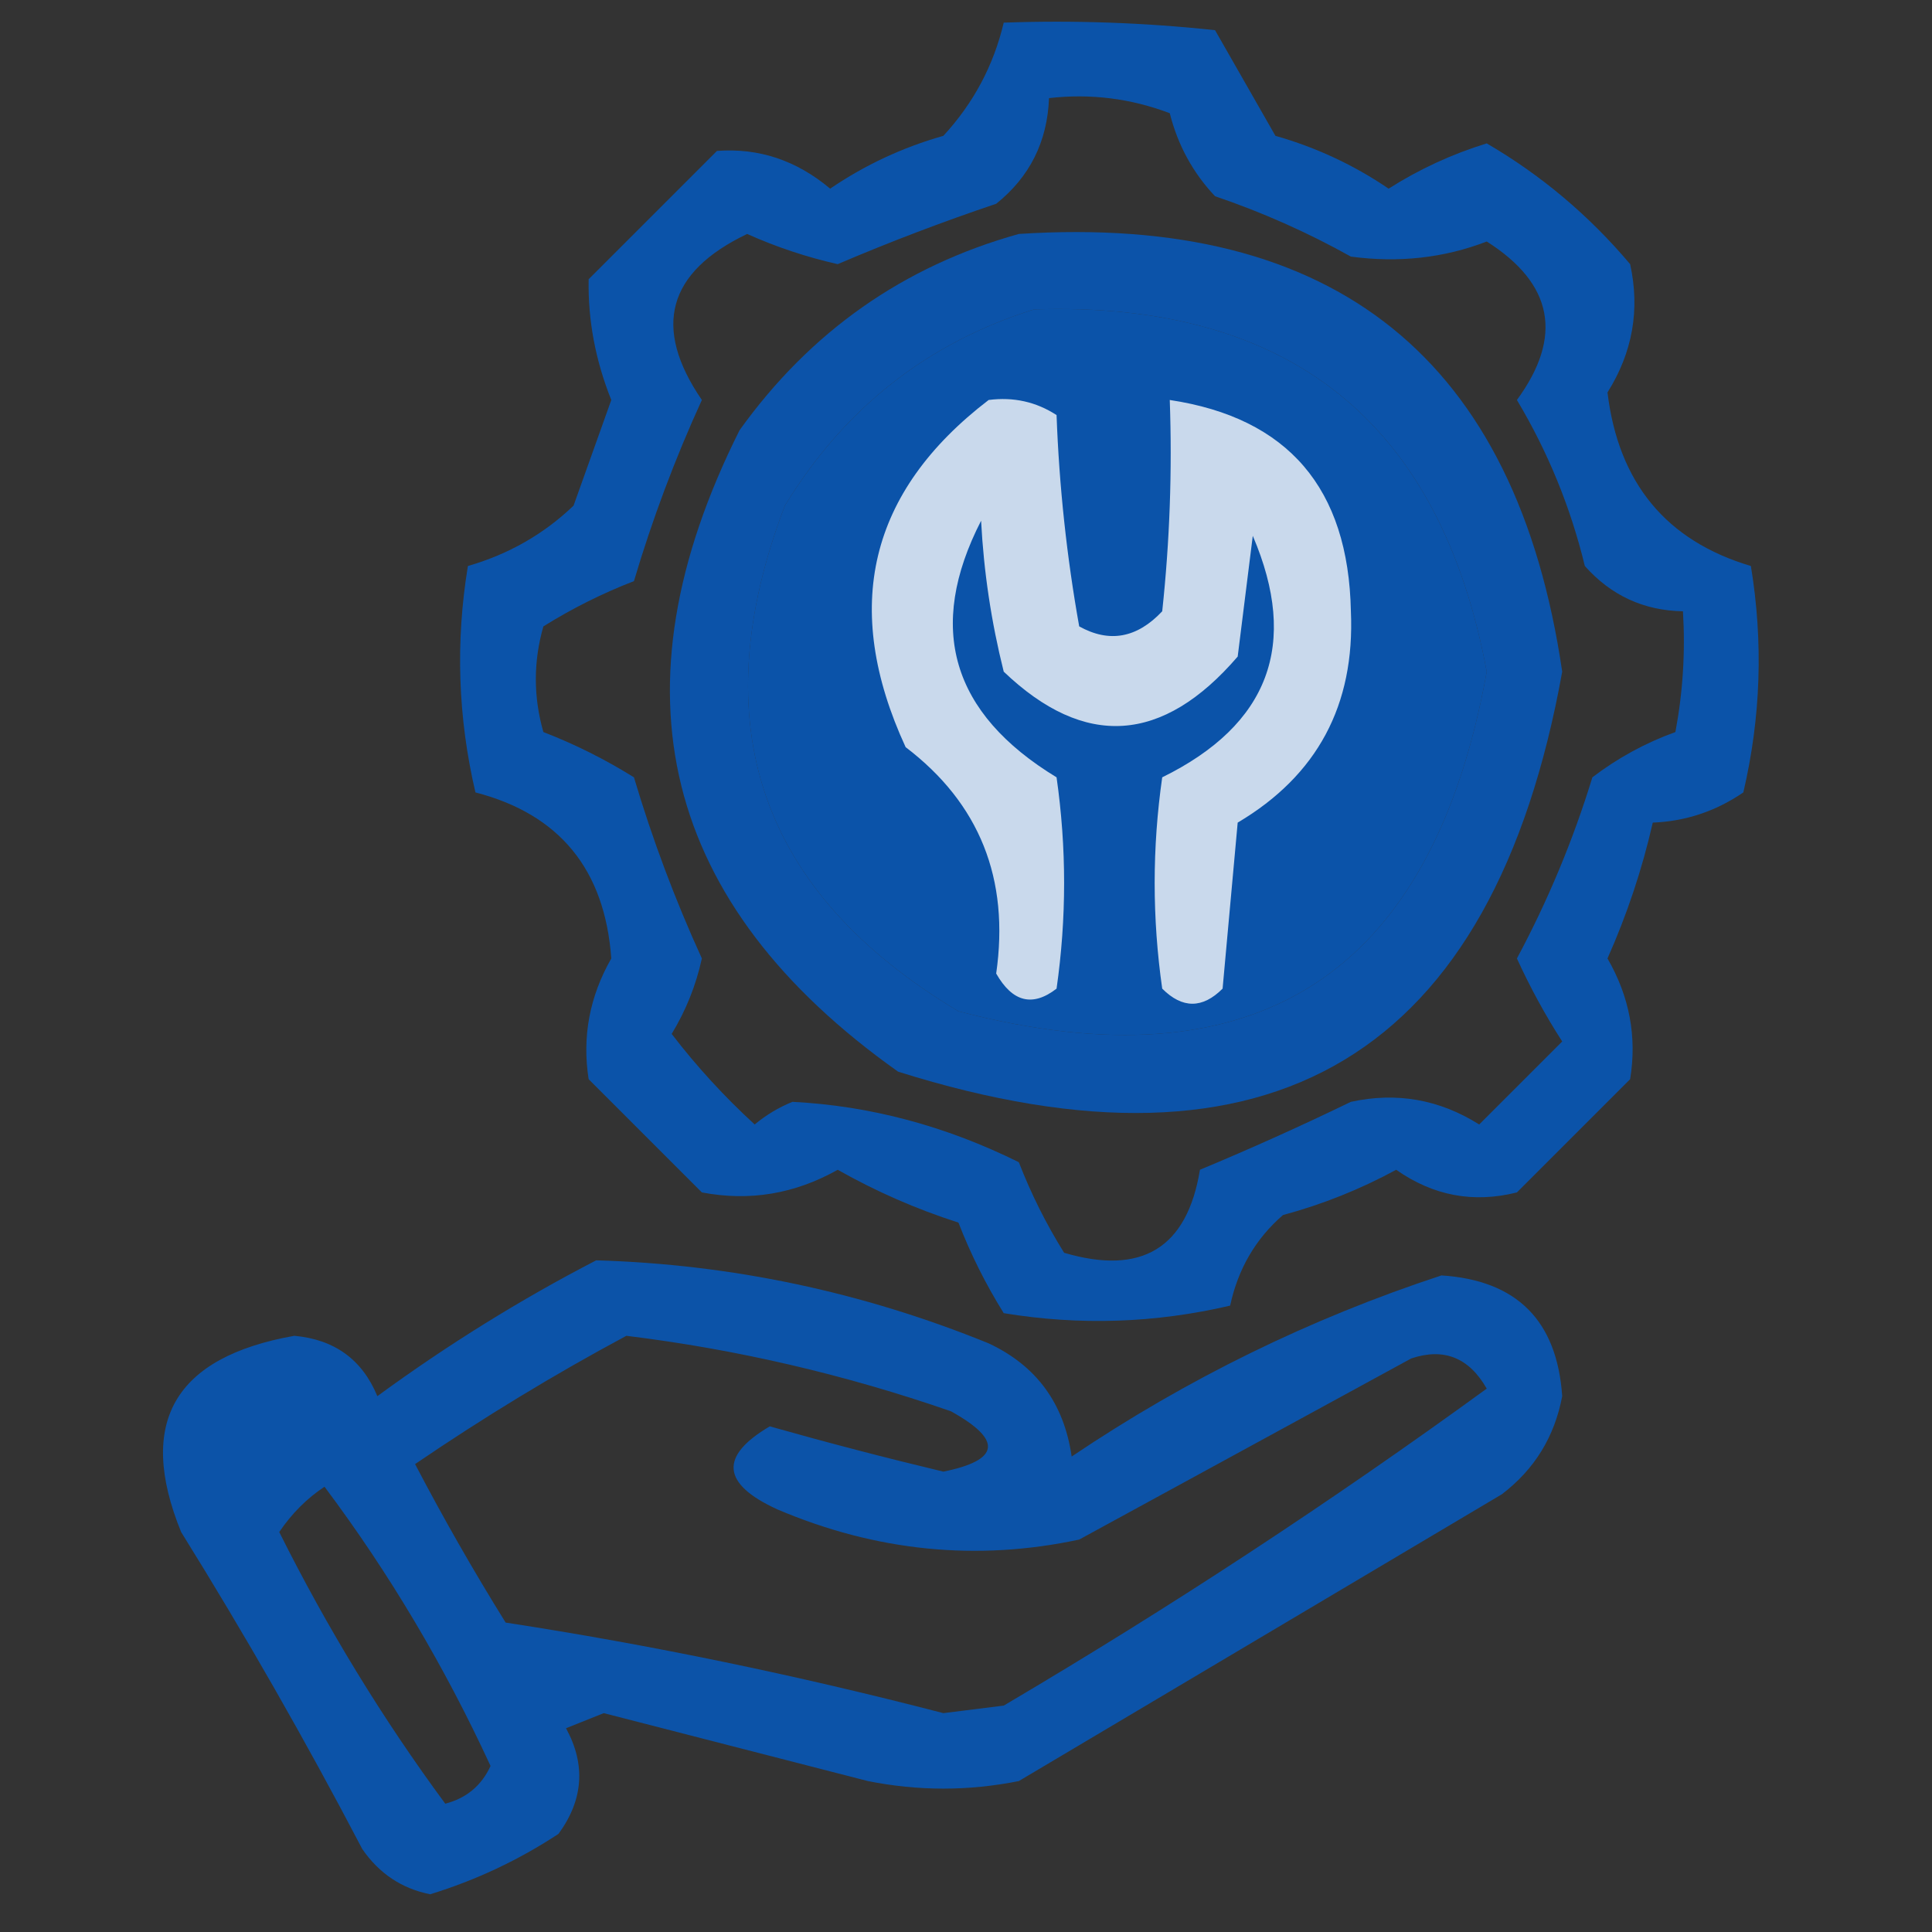
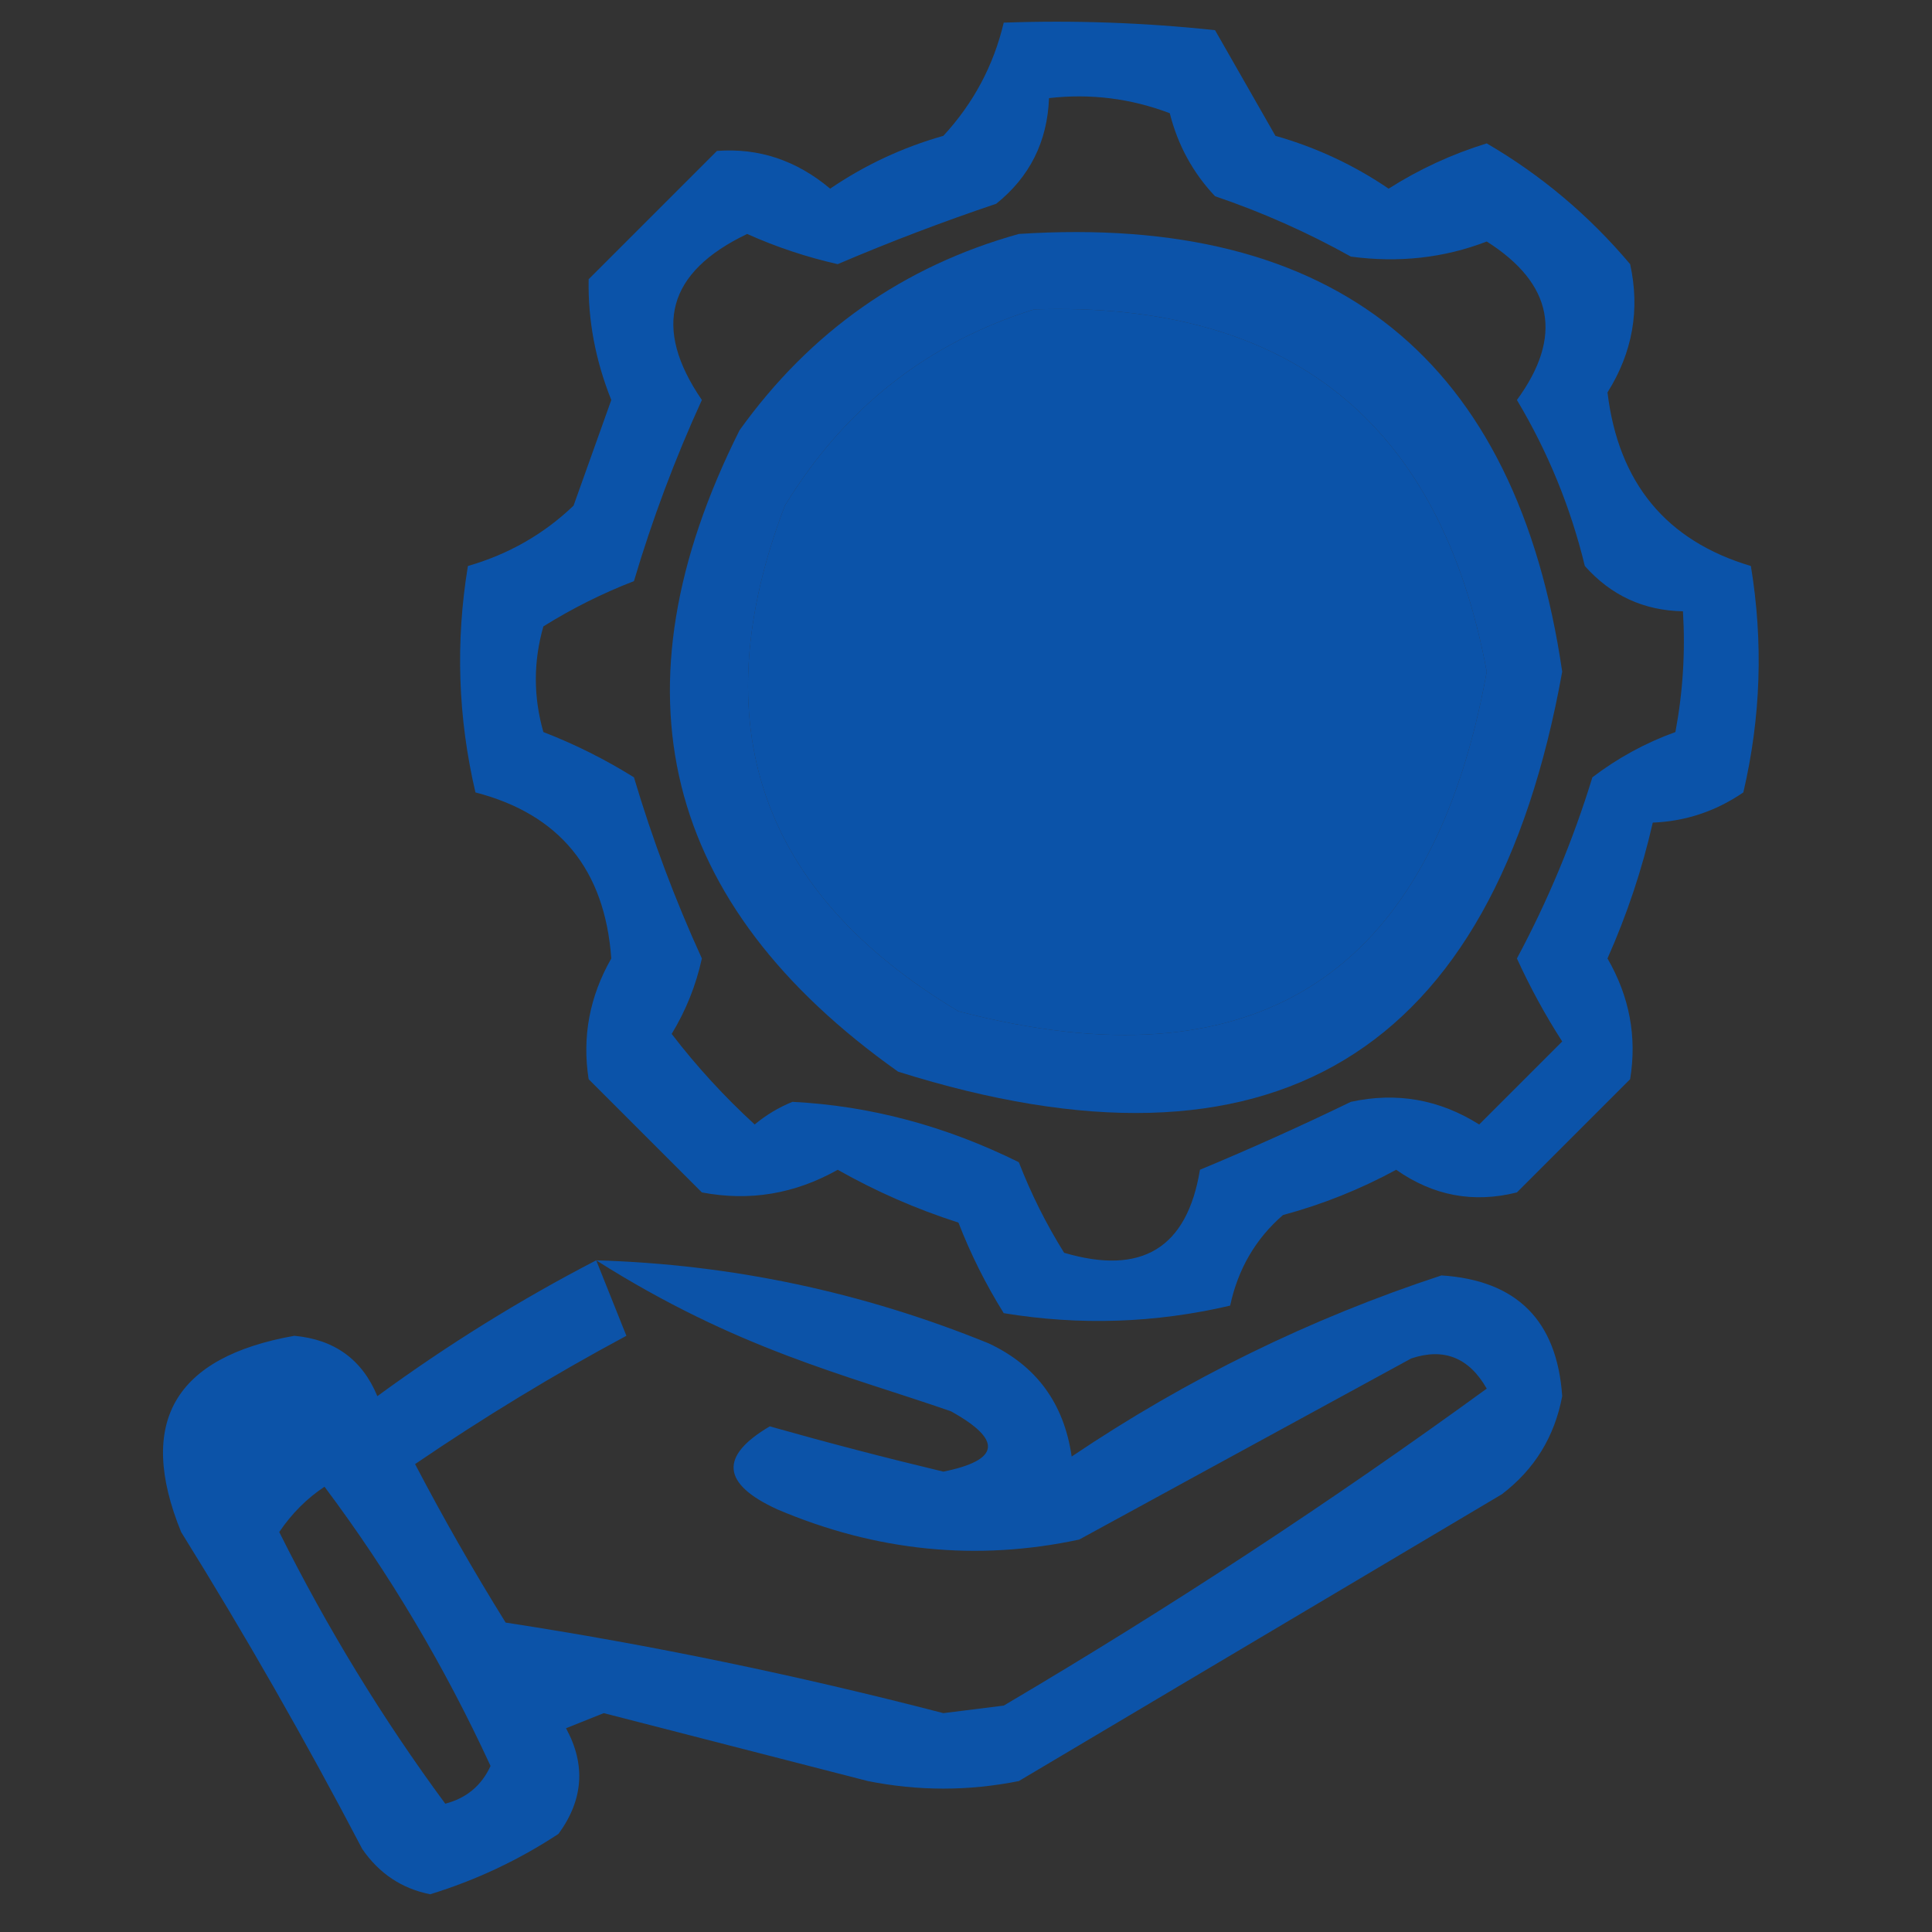
<svg xmlns="http://www.w3.org/2000/svg" version="1.1" width="128px" height="128px" style="shape-rendering:geometricPrecision; text-rendering:geometricPrecision; image-rendering:optimizeQuality; fill-rule:evenodd; clip-rule:evenodd">
  <rect width="100%" height="100%" fill="#333333" stroke="none" />
  <g>
    <path style="opacity:0.776" fill="#005dcc" d="M 66.5,1.5 C 71.178,1.334 75.845,1.501 80.5,2C 81.833,4.333 83.167,6.667 84.5,9C 87.196,9.765 89.696,10.931 92,12.5C 94.022,11.213 96.189,10.213 98.5,9.5C 102.106,11.603 105.273,14.269 108,17.5C 108.664,20.516 108.164,23.349 106.5,26C 107.225,31.996 110.391,35.83 116,37.5C 116.829,42.533 116.662,47.533 115.5,52.5C 113.677,53.747 111.677,54.414 109.5,54.5C 108.801,57.573 107.801,60.573 106.5,63.5C 107.96,66.029 108.46,68.696 108,71.5C 105.5,74 103,76.5 100.5,79C 97.623,79.725 94.957,79.225 92.5,77.5C 90.12,78.794 87.62,79.794 85,80.5C 83.19,82.067 82.023,84.067 81.5,86.5C 76.533,87.662 71.533,87.829 66.5,87C 65.308,85.088 64.308,83.088 63.5,81C 60.716,80.108 58.05,78.942 55.5,77.5C 52.656,79.103 49.656,79.603 46.5,79C 44,76.5 41.5,74 39,71.5C 38.559,68.695 39.059,66.028 40.5,63.5C 40.073,57.609 37.073,53.943 31.5,52.5C 30.338,47.533 30.171,42.533 31,37.5C 33.698,36.72 36.031,35.387 38,33.5C 38.837,31.162 39.67,28.828 40.5,26.5C 39.447,23.869 38.947,21.202 39,18.5C 41.833,15.667 44.667,12.833 47.5,10C 50.269,9.79 52.769,10.623 55,12.5C 57.304,10.931 59.804,9.765 62.5,9C 64.496,6.838 65.829,4.338 66.5,1.5 Z M 69.5,6.5 C 72.247,6.187 74.913,6.52 77.5,7.5C 78.034,9.614 79.034,11.448 80.5,13C 83.618,14.059 86.618,15.392 89.5,17C 92.672,17.425 95.672,17.091 98.5,16C 102.908,18.796 103.574,22.296 100.5,26.5C 102.559,29.949 104.059,33.616 105,37.5C 106.734,39.451 108.901,40.451 111.5,40.5C 111.664,43.187 111.497,45.854 111,48.5C 109.013,49.218 107.179,50.218 105.5,51.5C 104.224,55.662 102.557,59.662 100.5,63.5C 101.373,65.413 102.373,67.247 103.5,69C 101.667,70.833 99.833,72.667 98,74.5C 95.367,72.84 92.534,72.34 89.5,73C 86.199,74.599 82.865,76.099 79.5,77.5C 78.65,82.686 75.65,84.52 70.5,83C 69.308,81.088 68.308,79.088 67.5,77C 62.64,74.593 57.64,73.26 52.5,73C 51.584,73.374 50.75,73.874 50,74.5C 47.982,72.65 46.149,70.65 44.5,68.5C 45.447,66.941 46.113,65.274 46.5,63.5C 44.725,59.615 43.225,55.615 42,51.5C 40.088,50.308 38.088,49.308 36,48.5C 35.333,46.167 35.333,43.833 36,41.5C 37.912,40.308 39.912,39.308 42,38.5C 43.219,34.395 44.719,30.395 46.5,26.5C 43.211,21.696 44.211,18.029 49.5,15.5C 51.432,16.366 53.432,17.033 55.5,17.5C 58.94,16.031 62.44,14.698 66,13.5C 68.223,11.72 69.39,9.386 69.5,6.5 Z M 68.5,20.5 C 85.405,19.944 95.405,27.944 98.5,44.5C 94.861,64.646 83.195,72.146 63.5,67C 50.317,59.12 46.484,47.953 52,33.5C 55.939,27.048 61.439,22.715 68.5,20.5 Z" />
  </g>
  <g>
    <path style="opacity:0.768" fill="#005dcc" d="M 67.5,15.5 C 88.465,14.138 100.465,23.805 103.5,44.5C 98.918,69.961 84.251,78.794 59.5,71C 43.852,59.906 40.352,45.739 49,28.5C 53.689,21.964 59.856,17.631 67.5,15.5 Z M 68.5,20.5 C 61.439,22.715 55.939,27.048 52,33.5C 46.484,47.953 50.317,59.12 63.5,67C 83.195,72.146 94.861,64.646 98.5,44.5C 95.405,27.944 85.405,19.944 68.5,20.5 Z" />
  </g>
  <g>
-     <path style="opacity:0.778" fill="#fff" d="M 65.5,26.5 C 67.144,26.287 68.644,26.62 70,27.5C 70.172,32.202 70.672,36.868 71.5,41.5C 73.496,42.61 75.329,42.276 77,40.5C 77.499,35.845 77.666,31.178 77.5,26.5C 85.336,27.681 89.336,32.347 89.5,40.5C 89.772,46.71 87.272,51.377 82,54.5C 81.667,58.167 81.333,61.833 81,65.5C 79.667,66.833 78.333,66.833 77,65.5C 76.333,60.833 76.333,56.167 77,51.5C 84.077,48.02 86.077,42.687 83,35.5C 82.667,38.167 82.333,40.833 82,43.5C 77.025,49.283 71.858,49.616 66.5,44.5C 65.676,41.215 65.176,37.882 65,34.5C 61.361,41.595 63.028,47.261 70,51.5C 70.667,56.167 70.667,60.833 70,65.5C 68.413,66.727 67.079,66.394 66,64.5C 66.898,58.227 64.898,53.227 60,49.5C 55.732,40.242 57.565,32.576 65.5,26.5 Z" />
-   </g>
+     </g>
  <g>
-     <path style="opacity:0.764" fill="#005dcc" d="M 39.5,83.5 C 48.465,83.762 57.132,85.596 65.5,89C 68.663,90.48 70.496,92.98 71,96.5C 78.631,91.359 86.798,87.359 95.5,84.5C 100.49,84.823 103.157,87.49 103.5,92.5C 102.995,95.188 101.662,97.355 99.5,99C 88.833,105.333 78.167,111.667 67.5,118C 64.167,118.667 60.833,118.667 57.5,118C 51.664,116.499 45.831,114.999 40,113.5C 39.167,113.833 38.333,114.167 37.5,114.5C 38.818,116.912 38.651,119.246 37,121.5C 34.358,123.238 31.525,124.571 28.5,125.5C 26.617,125.124 25.117,124.124 24,122.5C 20.253,115.337 16.253,108.337 12,101.5C 9.046,94.245 11.546,89.912 19.5,88.5C 22.168,88.745 24.002,90.079 25,92.5C 29.646,89.099 34.479,86.099 39.5,83.5 Z M 41.5,88.5 C 48.811,89.397 55.978,91.064 63,93.5C 66.432,95.403 66.265,96.736 62.5,97.5C 58.645,96.578 54.812,95.578 51,94.5C 47.643,96.476 47.809,98.31 51.5,100C 58.049,102.785 64.716,103.452 71.5,102C 78.833,98 86.167,94 93.5,90C 95.661,89.278 97.328,89.945 98.5,92C 88.212,99.484 77.546,106.484 66.5,113C 65.167,113.167 63.833,113.333 62.5,113.5C 52.76,110.974 43.093,108.974 33.5,107.5C 31.373,104.081 29.373,100.581 27.5,97C 32.064,93.89 36.731,91.056 41.5,88.5 Z M 21.5,98.5 C 25.777,104.206 29.443,110.373 32.5,117C 31.902,118.301 30.902,119.135 29.5,119.5C 25.346,113.87 21.679,107.87 18.5,101.5C 19.34,100.265 20.34,99.265 21.5,98.5 Z" />
+     <path style="opacity:0.764" fill="#005dcc" d="M 39.5,83.5 C 48.465,83.762 57.132,85.596 65.5,89C 68.663,90.48 70.496,92.98 71,96.5C 78.631,91.359 86.798,87.359 95.5,84.5C 100.49,84.823 103.157,87.49 103.5,92.5C 102.995,95.188 101.662,97.355 99.5,99C 88.833,105.333 78.167,111.667 67.5,118C 64.167,118.667 60.833,118.667 57.5,118C 51.664,116.499 45.831,114.999 40,113.5C 39.167,113.833 38.333,114.167 37.5,114.5C 38.818,116.912 38.651,119.246 37,121.5C 34.358,123.238 31.525,124.571 28.5,125.5C 26.617,125.124 25.117,124.124 24,122.5C 20.253,115.337 16.253,108.337 12,101.5C 9.046,94.245 11.546,89.912 19.5,88.5C 22.168,88.745 24.002,90.079 25,92.5C 29.646,89.099 34.479,86.099 39.5,83.5 Z C 48.811,89.397 55.978,91.064 63,93.5C 66.432,95.403 66.265,96.736 62.5,97.5C 58.645,96.578 54.812,95.578 51,94.5C 47.643,96.476 47.809,98.31 51.5,100C 58.049,102.785 64.716,103.452 71.5,102C 78.833,98 86.167,94 93.5,90C 95.661,89.278 97.328,89.945 98.5,92C 88.212,99.484 77.546,106.484 66.5,113C 65.167,113.167 63.833,113.333 62.5,113.5C 52.76,110.974 43.093,108.974 33.5,107.5C 31.373,104.081 29.373,100.581 27.5,97C 32.064,93.89 36.731,91.056 41.5,88.5 Z M 21.5,98.5 C 25.777,104.206 29.443,110.373 32.5,117C 31.902,118.301 30.902,119.135 29.5,119.5C 25.346,113.87 21.679,107.87 18.5,101.5C 19.34,100.265 20.34,99.265 21.5,98.5 Z" />
  </g>
</svg>